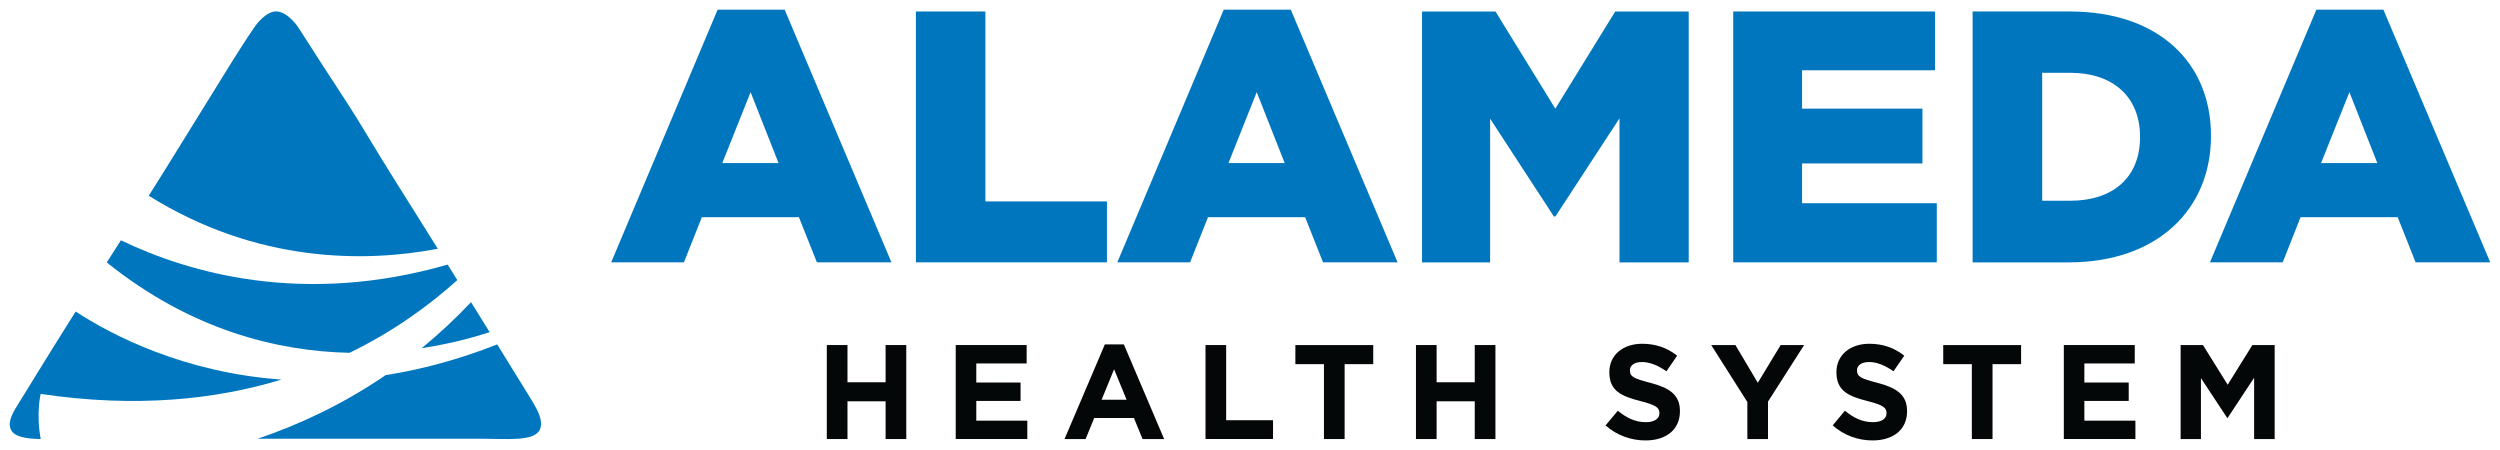
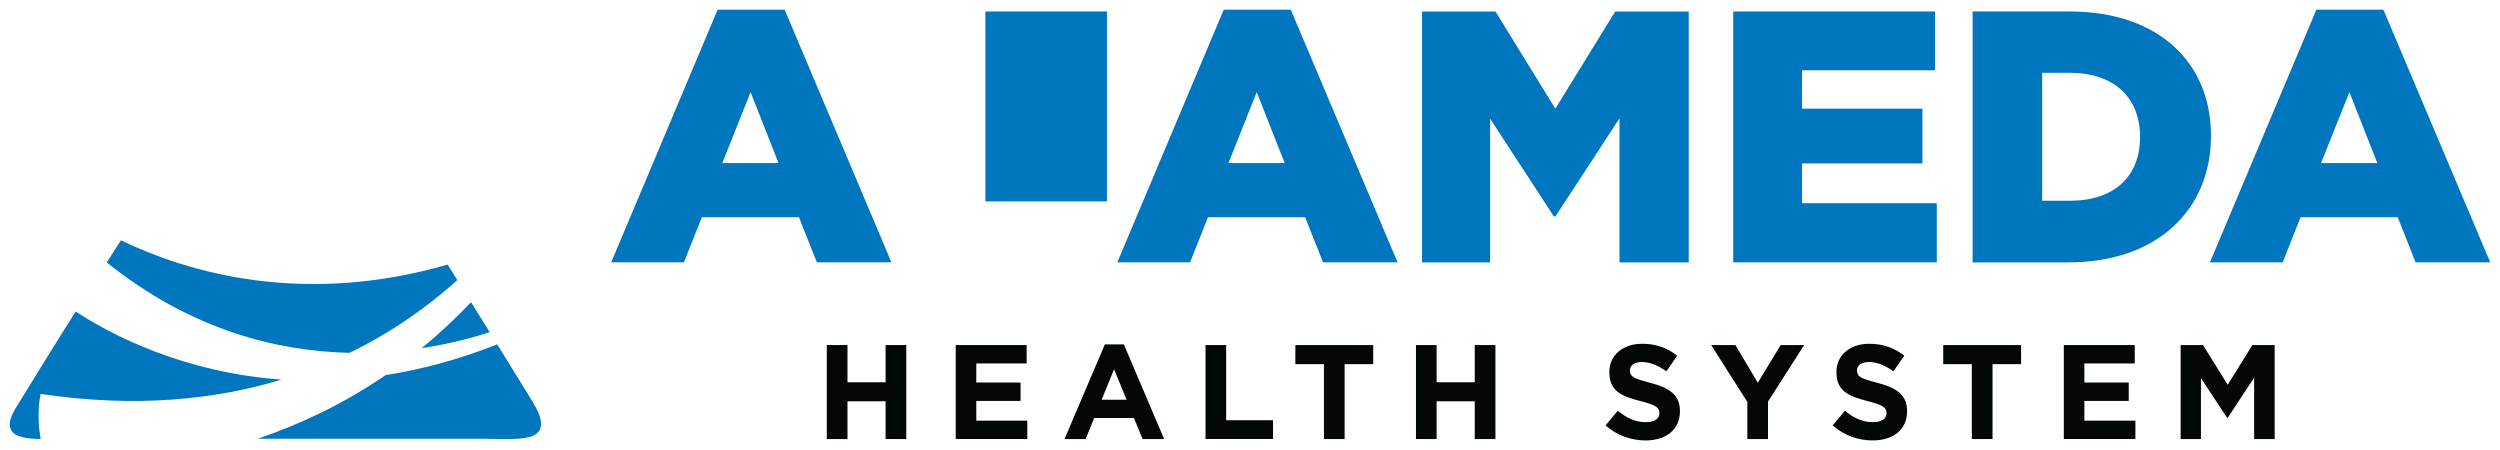
<svg xmlns="http://www.w3.org/2000/svg" xmlns:ns1="http://www.inkscape.org/namespaces/inkscape" xmlns:ns2="http://sodipodi.sourceforge.net/DTD/sodipodi-0.dtd" width="257.634" height="46.387" viewBox="0 0 68.166 12.273" version="1.1" id="svg1707" ns1:version="0.92.0 r15299" ns2:docname="alameda health system.svg">
  <defs id="defs1701">
    <clipPath id="clipPath130" clipPathUnits="userSpaceOnUse">
      <path ns1:connector-curvature="0" id="path128" d="M 45.459,773.979 H 237.145 V 740.708 H 45.459 Z" />
    </clipPath>
    <clipPath id="clipPath58" clipPathUnits="userSpaceOnUse">
      <path ns1:connector-curvature="0" id="path56" d="M 45.459,773.979 H 237.145 V 740.708 H 45.459 Z" />
    </clipPath>
    <clipPath id="clipPath34" clipPathUnits="userSpaceOnUse">
      <path ns1:connector-curvature="0" id="path32" d="M 45.459,773.979 H 237.145 V 740.708 H 45.459 Z" />
    </clipPath>
  </defs>
  <ns2:namedview id="base" pagecolor="#ffffff" bordercolor="#666666" borderopacity="1.0" ns1:pageopacity="0.0" ns1:pageshadow="2" ns1:zoom="2.07" ns1:cx="194.53484" ns1:cy="-3.1035332" ns1:document-units="mm" ns1:current-layer="layer1" showgrid="false" fit-margin-top="0" fit-margin-left="0" fit-margin-right="0" fit-margin-bottom="0" units="px" ns1:window-width="1280" ns1:window-height="744" ns1:window-x="-4" ns1:window-y="-4" ns1:window-maximized="1" />
  <g ns1:label="Layer 1" ns1:groupmode="layer" id="layer1" transform="translate(-78.826,-199.884)">
    <g id="g1894" style="fill:#0076be;fill-opacity:1" transform="translate(0.265,-0.265)">
      <path d="m 99.789,204.595 -0.762,-1.934 -0.772,1.934 z m -1.661,-4.182 h 1.828 l 2.911,6.889 h -2.032 l -0.49,-1.231 h -2.647 l -0.489,1.231 h -1.983 l 2.902,-6.889" style="fill:#0076be;fill-opacity:1;fill-rule:nonzero;stroke:none;stroke-width:0.353" id="path22" ns1:connector-curvature="0" />
-       <path d="m 103.534,200.462 h 1.895 v 5.179 h 3.314 v 1.661 h -5.209 v -6.84" style="fill:#0076be;fill-opacity:1;fill-rule:nonzero;stroke:none;stroke-width:0.353" id="path26" ns1:connector-curvature="0" />
+       <path d="m 103.534,200.462 h 1.895 v 5.179 h 3.314 v 1.661 v -6.84" style="fill:#0076be;fill-opacity:1;fill-rule:nonzero;stroke:none;stroke-width:0.353" id="path26" ns1:connector-curvature="0" />
      <path d="m 113.59,204.595 -0.763,-1.934 -0.77,1.934 z m -1.661,-4.182 h 1.827 l 2.912,6.889 h -2.032 l -0.489,-1.231 h -2.648 l -0.489,1.231 h -1.984 l 2.902,-6.889" style="fill:#0076be;fill-opacity:1;fill-rule:nonzero;stroke:none;stroke-width:0.353" id="path38" ns1:connector-curvature="0" />
      <path d="m 120.97,206.052 h -0.04 l -1.739,-2.668 v 3.919 h -1.856 v -6.84 h 2.003 l 1.631,2.649 1.633,-2.649 h 2.004 v 6.84 h -1.887 v -3.928 l -1.749,2.678" style="fill:#0076be;fill-opacity:1;fill-rule:nonzero;stroke:none;stroke-width:0.353" id="path42" ns1:connector-curvature="0" />
      <path d="m 125.82,200.462 h 5.501 v 1.603 h -3.624 v 1.046 h 3.282 v 1.494 h -3.282 v 1.085 h 3.673 v 1.612 h -5.55 v -6.84" style="fill:#0076be;fill-opacity:1;fill-rule:nonzero;stroke:none;stroke-width:0.353" id="path46" ns1:connector-curvature="0" />
      <path d="m 134.244,202.133 v 3.489 h 0.772 c 1.145,0 1.896,-0.625 1.896,-1.73 v -0.019 c 0,-1.094 -0.751,-1.739 -1.896,-1.739 z m -1.897,-1.671 h 2.649 c 2.433,0 3.85,1.407 3.85,3.381 v 0.021 c 0,1.973 -1.436,3.439 -3.888,3.439 h -2.611 v -6.84" style="fill:#0076be;fill-opacity:1;fill-rule:nonzero;stroke:none;stroke-width:0.353" id="path50" ns1:connector-curvature="0" />
      <path d="m 143.382,204.595 -0.761,-1.934 -0.773,1.934 z m -1.661,-4.182 h 1.827 l 2.913,6.889 h -2.035 l -0.488,-1.231 h -2.649 l -0.487,1.231 h -1.984 l 2.902,-6.889" style="fill:#0076be;fill-opacity:1;fill-rule:nonzero;stroke:none;stroke-width:0.353" id="path62" ns1:connector-curvature="0" />
    </g>
    <g id="g1915" style="fill:#040707;fill-opacity:1" transform="translate(0.265,-0.265)">
      <path d="m 101.105,209.557 h 0.564 v 1.015 h 1.039 v -1.015 h 0.564 v 2.563 h -0.564 v -1.029 h -1.039 v 1.029 h -0.564 v -2.563" style="fill:#040707;fill-opacity:1;fill-rule:nonzero;stroke:none;stroke-width:0.353" id="path66" ns1:connector-curvature="0" />
      <path d="m 104.62,209.557 h 1.934 v 0.502 h -1.373 v 0.52 h 1.207 v 0.502 h -1.207 v 0.538 h 1.391 v 0.5 h -1.952 v -2.563" style="fill:#040707;fill-opacity:1;fill-rule:nonzero;stroke:none;stroke-width:0.353" id="path70" ns1:connector-curvature="0" />
      <path d="m 109.279,211.048 -0.341,-0.831 -0.34,0.831 z m -0.594,-1.508 h 0.52 l 1.098,2.58 h -0.589 l -0.235,-0.574 h -1.083 l -0.234,0.574 h -0.575 l 1.099,-2.58" style="fill:#040707;fill-opacity:1;fill-rule:nonzero;stroke:none;stroke-width:0.353" id="path74" ns1:connector-curvature="0" />
      <path d="m 111.431,209.557 h 0.563 v 2.05 h 1.278 v 0.512 h -1.841 v -2.563" style="fill:#040707;fill-opacity:1;fill-rule:nonzero;stroke:none;stroke-width:0.353" id="path78" ns1:connector-curvature="0" />
      <path d="m 114.66,210.078 h -0.779 v -0.52 h 2.123 v 0.52 h -0.78 v 2.042 h -0.564 v -2.042" style="fill:#040707;fill-opacity:1;fill-rule:nonzero;stroke:none;stroke-width:0.353" id="path82" ns1:connector-curvature="0" />
      <path d="m 117.169,209.557 h 0.563 v 1.015 h 1.04 v -1.015 h 0.564 v 2.563 h -0.564 v -1.029 h -1.04 v 1.029 h -0.563 v -2.563" style="fill:#040707;fill-opacity:1;fill-rule:nonzero;stroke:none;stroke-width:0.353" id="path86" ns1:connector-curvature="0" />
      <path d="m 122.339,211.748 0.334,-0.4 c 0.231,0.191 0.471,0.312 0.765,0.312 0.231,0 0.369,-0.092 0.369,-0.242 v -0.007 c 0,-0.143 -0.088,-0.217 -0.516,-0.326 -0.516,-0.131 -0.849,-0.275 -0.849,-0.783 v -0.008 c 0,-0.465 0.372,-0.772 0.896,-0.772 0.374,0 0.692,0.116 0.953,0.326 l -0.292,0.424 c -0.228,-0.157 -0.451,-0.252 -0.667,-0.252 -0.216,0 -0.329,0.099 -0.329,0.223 v 0.007 c 0,0.169 0.11,0.223 0.552,0.336 0.52,0.136 0.812,0.323 0.812,0.769 v 0.008 c 0,0.509 -0.387,0.795 -0.939,0.795 -0.388,0 -0.781,-0.135 -1.089,-0.41" style="fill:#040707;fill-opacity:1;fill-rule:nonzero;stroke:none;stroke-width:0.353" id="path90" ns1:connector-curvature="0" />
      <path d="m 126.205,211.11 -0.986,-1.553 h 0.66 l 0.611,1.029 0.623,-1.029 h 0.64 l -0.985,1.542 v 1.021 h -0.563 v -1.01" style="fill:#040707;fill-opacity:1;fill-rule:nonzero;stroke:none;stroke-width:0.353" id="path94" ns1:connector-curvature="0" />
      <path d="m 128.532,211.748 0.333,-0.4 c 0.231,0.191 0.472,0.312 0.765,0.312 0.232,0 0.37,-0.092 0.37,-0.242 v -0.007 c 0,-0.143 -0.088,-0.217 -0.517,-0.326 -0.515,-0.131 -0.849,-0.275 -0.849,-0.783 v -0.008 c 0,-0.465 0.373,-0.772 0.898,-0.772 0.373,0 0.691,0.116 0.951,0.326 l -0.293,0.424 c -0.226,-0.157 -0.45,-0.252 -0.666,-0.252 -0.216,0 -0.329,0.099 -0.329,0.223 v 0.007 c 0,0.169 0.11,0.223 0.553,0.336 0.52,0.136 0.812,0.323 0.812,0.769 v 0.008 c 0,0.509 -0.388,0.795 -0.941,0.795 -0.388,0 -0.78,-0.135 -1.087,-0.41" style="fill:#040707;fill-opacity:1;fill-rule:nonzero;stroke:none;stroke-width:0.353" id="path98" ns1:connector-curvature="0" />
      <path d="m 132.326,210.078 h -0.78 v -0.52 h 2.123 v 0.52 h -0.779 v 2.042 h -0.564 v -2.042" style="fill:#040707;fill-opacity:1;fill-rule:nonzero;stroke:none;stroke-width:0.353" id="path102" ns1:connector-curvature="0" />
      <path d="m 134.834,209.557 h 1.934 v 0.502 h -1.374 v 0.52 h 1.209 v 0.502 h -1.209 v 0.538 h 1.392 v 0.5 h -1.952 v -2.563" style="fill:#040707;fill-opacity:1;fill-rule:nonzero;stroke:none;stroke-width:0.353" id="path106" ns1:connector-curvature="0" />
      <path d="m 138.02,209.557 h 0.608 l 0.674,1.083 0.673,-1.083 h 0.608 v 2.563 h -0.56 v -1.672 l -0.721,1.094 h -0.015 l -0.714,-1.083 v 1.661 h -0.554 v -2.563" style="fill:#040707;fill-opacity:1;fill-rule:nonzero;stroke:none;stroke-width:0.353" id="path110" ns1:connector-curvature="0" />
    </g>
    <g id="g1901" style="fill:#0076be;fill-opacity:1" transform="translate(0.265,-0.265)">
-       <path d="m 90.498,206.932 c -1.034,-1.661 -1.154,-1.816 -2.223,-3.586 -0.029,-0.048 -0.492,-0.773 -0.97,-1.499 -0.109,-0.166 -0.442,-0.696 -0.623,-0.968 -0.063,-0.095 -0.322,-0.419 -0.591,-0.419 -0.268,0 -0.522,0.326 -0.586,0.419 -0.206,0.297 -0.567,0.869 -0.629,0.969 -0.513,0.833 -1.007,1.631 -1.503,2.427 -0.251,0.403 -0.498,0.808 -0.757,1.21 2.962,1.851 5.916,1.82 7.882,1.447" style="fill:#0076be;fill-opacity:1;fill-rule:evenodd;stroke:none;stroke-width:0.353" id="path114" ns1:connector-curvature="0" />
      <path d="m 90.058,209.642 c 0.746,-0.113 1.378,-0.281 1.854,-0.436 -0.17,-0.275 -0.339,-0.548 -0.508,-0.818 -0.438,0.464 -0.888,0.88 -1.345,1.254" style="fill:#0076be;fill-opacity:1;fill-rule:evenodd;stroke:none;stroke-width:0.353" id="path118" ns1:connector-curvature="0" />
      <path d="m 91.031,207.787 c -0.088,-0.142 -0.176,-0.283 -0.264,-0.424 -3.916,1.13 -7.042,0.237 -8.909,-0.662 -0.129,0.201 -0.258,0.402 -0.386,0.603 2.295,1.845 4.65,2.422 6.62,2.465 1.199,-0.583 2.172,-1.293 2.939,-1.983" style="fill:#0076be;fill-opacity:1;fill-rule:evenodd;stroke:none;stroke-width:0.353" id="path122" ns1:connector-curvature="0" />
      <path d="m 92.118,209.539 c -1.067,0.421 -2.084,0.688 -3.042,0.838 -1.175,0.803 -2.368,1.355 -3.488,1.734 h 6.085 c 0.704,0 1.474,0.087 1.613,-0.261 0.089,-0.223 -0.048,-0.488 -0.228,-0.787 -0.154,-0.256 -0.34,-0.549 -0.458,-0.742 -0.162,-0.263 -0.322,-0.523 -0.482,-0.782" style="fill:#0076be;fill-opacity:1;fill-rule:evenodd;stroke:none;stroke-width:0.353" id="path134" ns1:connector-curvature="0" />
      <path d="m 79.669,210.889 c 2.59,0.388 4.767,0.157 6.567,-0.39 -2.675,-0.192 -4.641,-1.219 -5.612,-1.856 -0.349,0.554 -0.698,1.111 -1.046,1.678 -0.125,0.202 -0.317,0.52 -0.459,0.744 -0.214,0.335 -0.351,0.571 -0.267,0.785 0.085,0.214 0.43,0.264 0.819,0.27 -0.131,-0.713 -0.001,-1.23 -0.001,-1.23" style="fill:#0076be;fill-opacity:1;fill-rule:evenodd;stroke:none;stroke-width:0.353" id="path138" ns1:connector-curvature="0" />
    </g>
  </g>
</svg>